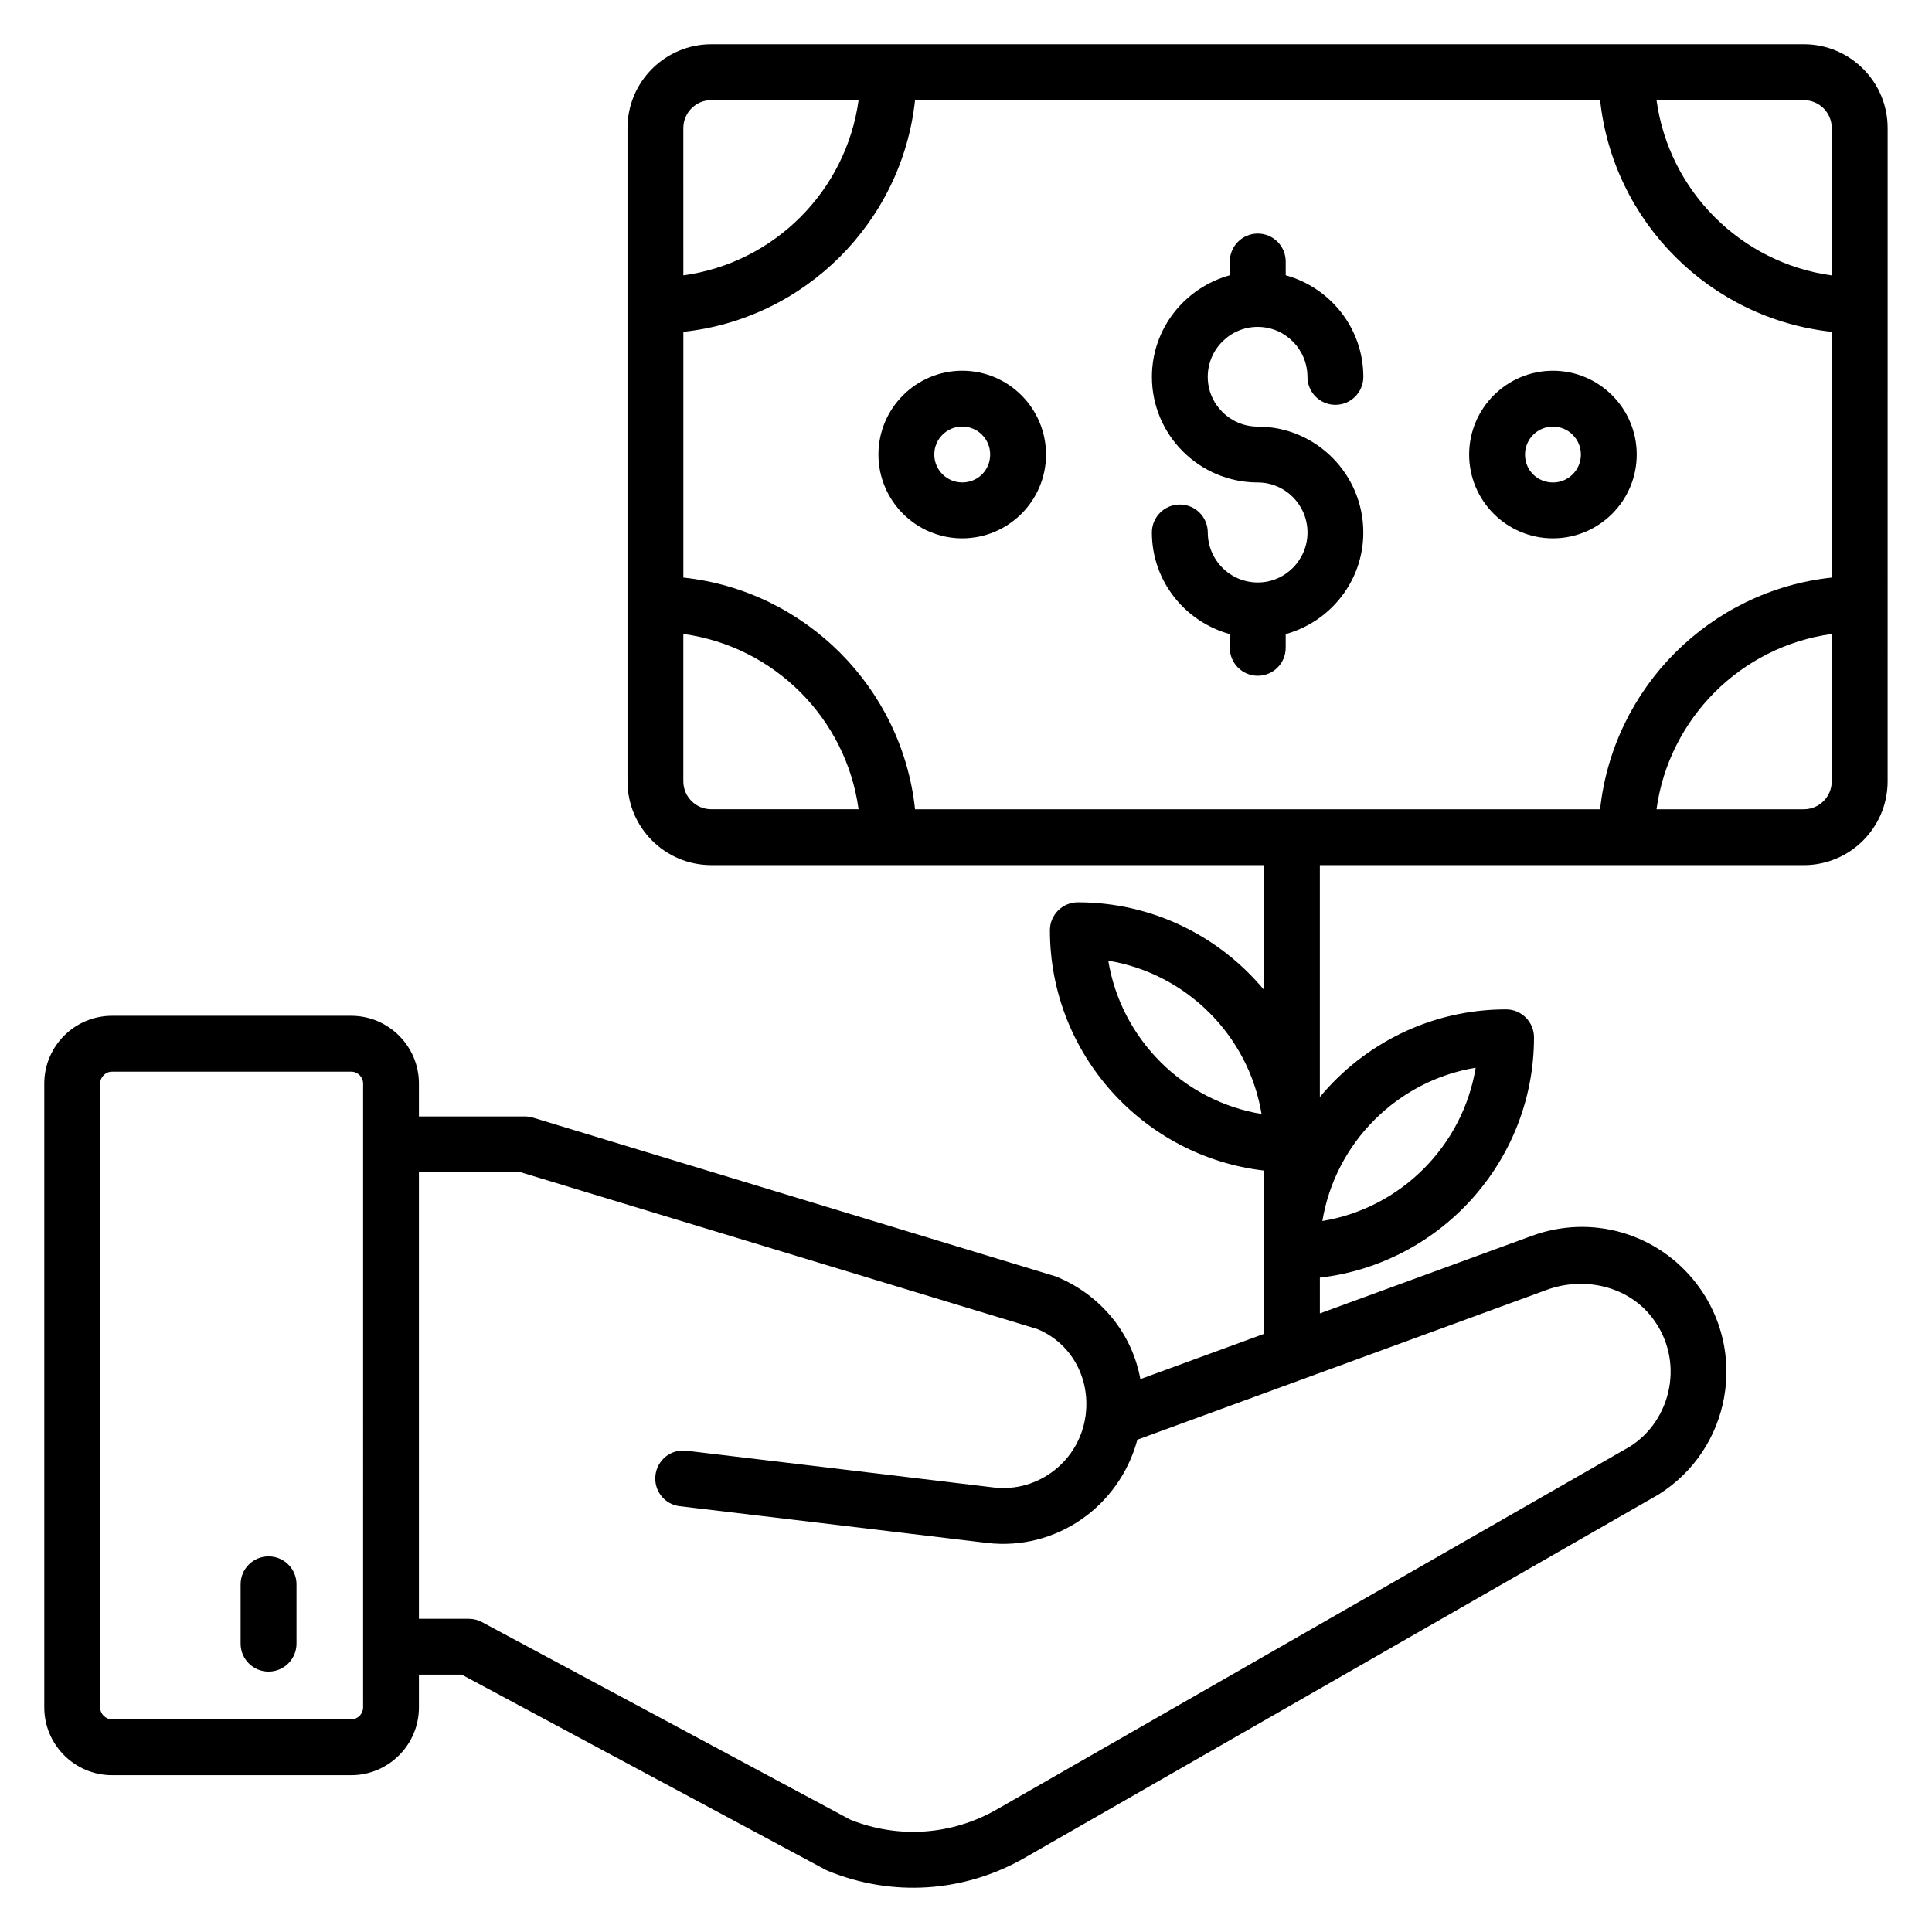
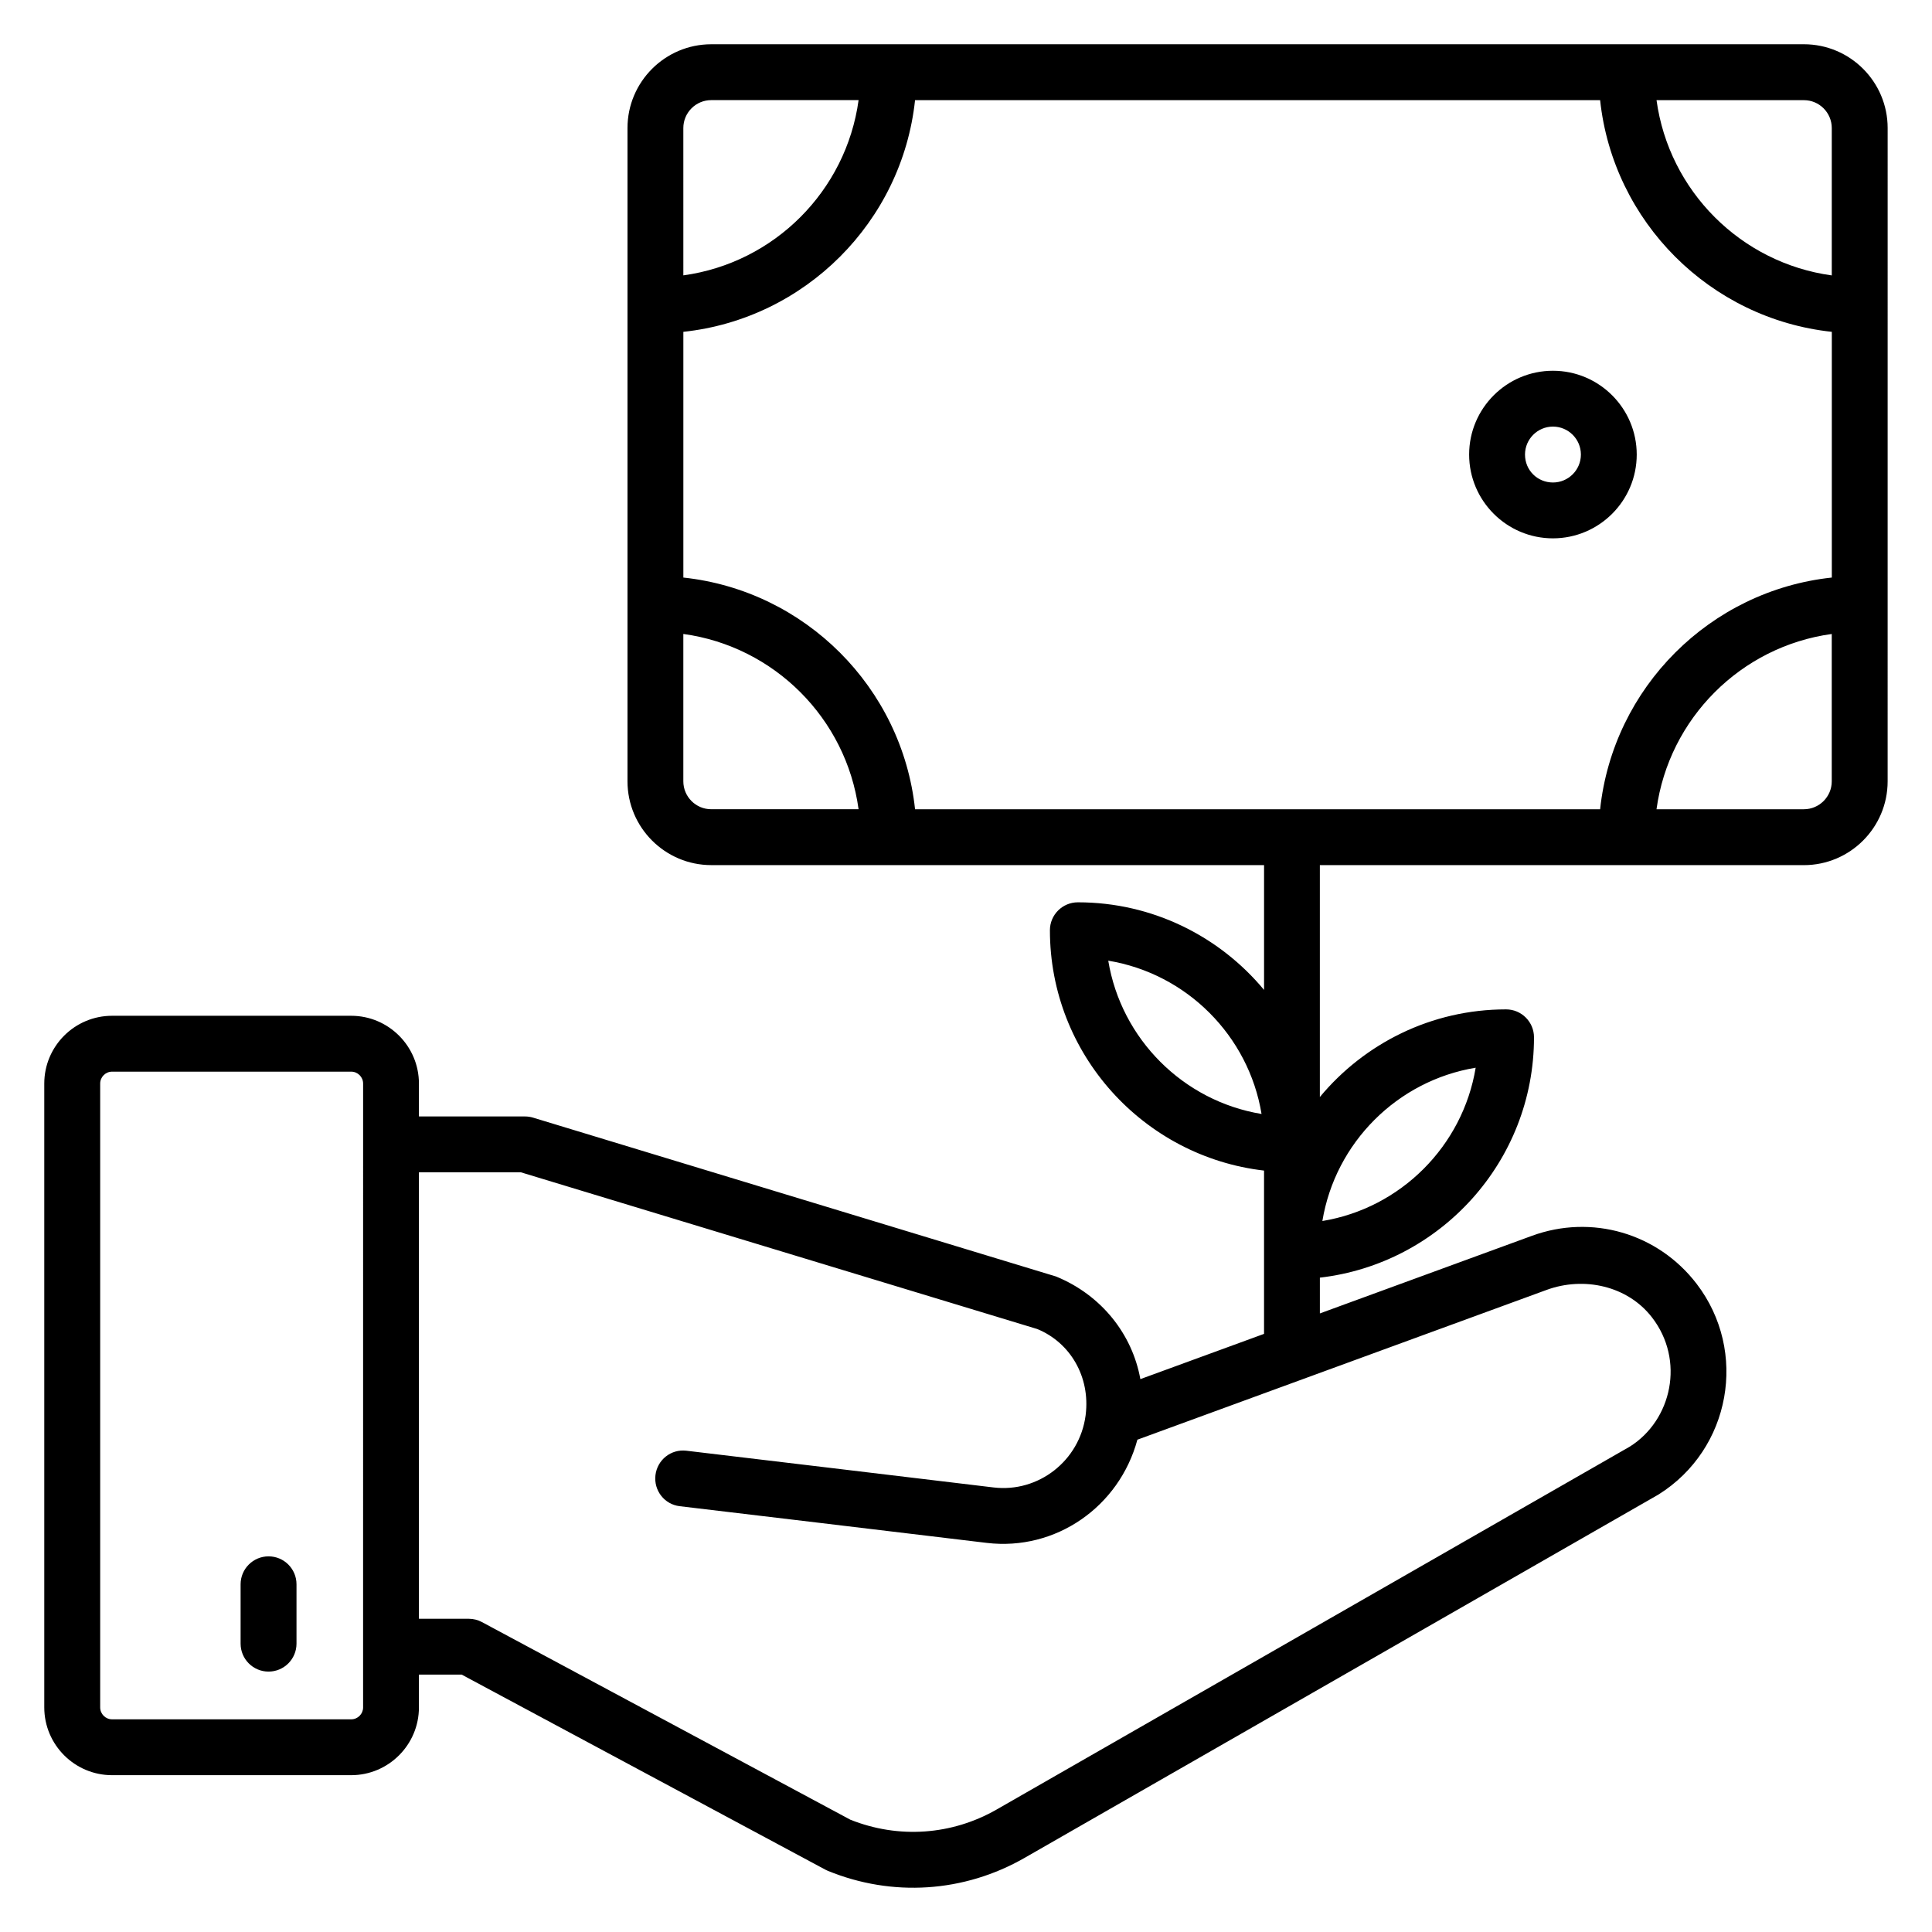
<svg xmlns="http://www.w3.org/2000/svg" fill="#000000" width="800px" height="800px" version="1.1" viewBox="144 144 512 512">
  <g>
    <path d="m622.05 155.73h-289.55c-12.242 0-22.207 9.961-22.207 22.207v173.12c0 12.242 9.961 22.207 22.207 22.207h146.49v33.074c-11.777-14.168-29.52-23.215-49.344-23.215-4.082 0-7.406 3.312-7.406 7.406 0 32.863 24.855 60 56.746 63.688v43.273l-32.777 11.992c-2.137-11.871-10.273-22.258-22.352-27.199l-138.57-42.09c-0.695-0.207-1.418-0.32-2.152-0.32h-28.113v-8.719c0-9.902-8.062-17.961-17.961-17.961h-63.359c-9.91 0-17.969 8.062-17.969 17.961v165.32c0 9.91 8.062 17.969 17.969 17.969h63.359c9.902 0 17.961-8.062 17.961-17.969v-8.68h11.336l96.344 51.672c0.223 0.121 0.457 0.23 0.695 0.328 17.055 6.984 36.066 5.769 52.137-3.441l167.99-96.289c19.184-12.016 23.801-37.922 10.113-55.824-10.273-13.426-27.824-18.543-43.68-12.727l-56.176 20.559v-9.48c31.895-3.688 56.746-30.824 56.746-63.688 0-4.082-3.312-7.406-7.406-7.406-19.824 0-37.562 9.047-49.344 23.223v-61.449h128.26c12.242 0 22.207-9.961 22.207-22.207l0.004-173.13c0.008-12.246-9.945-22.207-22.191-22.207zm-184.35 242.86c20.762 3.426 37.199 19.863 40.625 40.625-20.762-3.426-37.195-19.863-40.625-40.625zm-200.63 201.05h-63.359c-1.742 0-3.16-1.418-3.16-3.16v-165.32c0-1.742 1.418-3.16 3.16-3.16h63.359c1.742 0 3.16 1.418 3.16 3.16 0 0.742-0.008 176.48 0 165.32-0.008 1.742-1.422 3.16-3.16 3.16zm316.8-113.8c9.902-3.625 21.449-1.078 27.906 7.258 8.809 11.359 5.289 27.273-5.863 34.273l-167.74 96.141c-11.93 6.848-26.062 7.824-38.824 2.727l-97.625-52.367c-1.078-0.582-2.281-0.879-3.504-0.879h-13.199v-118.32h27.016l136.85 41.535c8.762 3.602 14.07 12.672 12.832 22.719-0.016 0.078-0.023 0.16-0.031 0.246-1.602 11.93-12.48 20.449-24.391 19.016-27.039-3.258-65.512-7.84-81.41-9.734-4.062-0.48-7.695 2.418-8.184 6.481-0.48 4.062 2.375 7.742 6.426 8.223 15.895 1.895 54.352 6.465 81.387 9.727 18.258 2.168 35.098-9.551 39.906-27.352 2.977-1.086 113.2-41.43 108.45-39.691zm-18.801-58.883c-3.426 20.762-19.863 37.207-40.625 40.625 3.426-20.762 19.859-37.199 40.625-40.625zm-148.57-68.496c-3.449-32.258-29.145-57.953-61.402-61.402v-65.121c32.258-3.449 57.953-29.145 61.402-61.402h181.55c3.449 32.258 29.145 57.953 61.402 61.402v65.121c-32.258 3.449-57.953 29.145-61.402 61.402zm242.94-180.52v39.047c-24.074-3.297-43.145-22.367-46.441-46.441h39.047c4.074-0.012 7.394 3.309 7.394 7.394zm-296.95-7.406h39.047c-3.297 24.074-22.367 43.145-46.441 46.441l-0.004-39.035c0-4.086 3.32-7.406 7.398-7.406zm-7.398 180.52v-39.047c24.074 3.297 43.145 22.367 46.441 46.449h-39.047c-4.074 0.004-7.394-3.316-7.394-7.402zm296.95 7.406h-39.047c3.297-24.074 22.367-43.152 46.441-46.449v39.047c0.004 4.082-3.316 7.402-7.394 7.402z" />
-     <path d="m477.31 230.63c7.266 0 13.176 5.945 13.176 13.25 0 4.082 3.312 7.406 7.406 7.406 4.082 0 7.406-3.312 7.406-7.406 0-12.887-8.754-23.648-20.57-26.93l-0.004-3.648c0-4.082-3.312-7.406-7.406-7.406-4.082 0-7.406 3.312-7.406 7.406l0.004 3.644c-11.863 3.273-20.648 14.047-20.648 26.938 0 15.426 12.586 27.977 28.055 27.977 7.266 0 13.176 5.945 13.176 13.25 0 7.305-5.91 13.25-13.176 13.25-7.305 0-13.25-5.945-13.25-13.25 0-4.082-3.312-7.406-7.406-7.406-4.082 0-7.406 3.312-7.406 7.406 0 12.895 8.785 23.664 20.648 26.938v3.633c0 4.082 3.312 7.406 7.406 7.406 4.082 0 7.406-3.312 7.406-7.406v-3.641c11.824-3.273 20.57-14.047 20.57-26.93 0-15.465-12.551-28.055-27.977-28.055-7.305 0-13.25-5.91-13.25-13.176-0.004-7.309 5.941-13.25 13.246-13.25z" />
-     <path d="m399 242.25c-12.242 0-22.207 9.961-22.207 22.207 0 12.242 9.961 22.207 22.207 22.207 12.242 0 22.207-9.961 22.207-22.207-0.004-12.246-9.965-22.207-22.207-22.207zm0 29.602c-4.082 0-7.406-3.32-7.406-7.406 0-4.082 3.32-7.406 7.406-7.406 4.082 0 7.406 3.32 7.406 7.406-0.004 4.152-3.254 7.406-7.406 7.406z" />
    <path d="m577.75 264.46c0-12.242-9.961-22.207-22.207-22.207-12.242 0-22.207 9.961-22.207 22.207 0 12.242 9.961 22.207 22.207 22.207 12.246-0.008 22.207-9.961 22.207-22.207zm-29.609 0c0-4.082 3.32-7.406 7.406-7.406 4.082 0 7.406 3.32 7.406 7.406 0 4.082-3.32 7.406-7.406 7.406-4.152-0.008-7.406-3.262-7.406-7.406z" />
    <path d="m215.17 556.45c-4.082 0-7.406 3.312-7.406 7.406v15.727c0 4.082 3.312 7.406 7.406 7.406 4.082 0 7.406-3.312 7.406-7.406v-15.727c0-4.094-3.312-7.406-7.406-7.406z" />
  </g>
</svg>